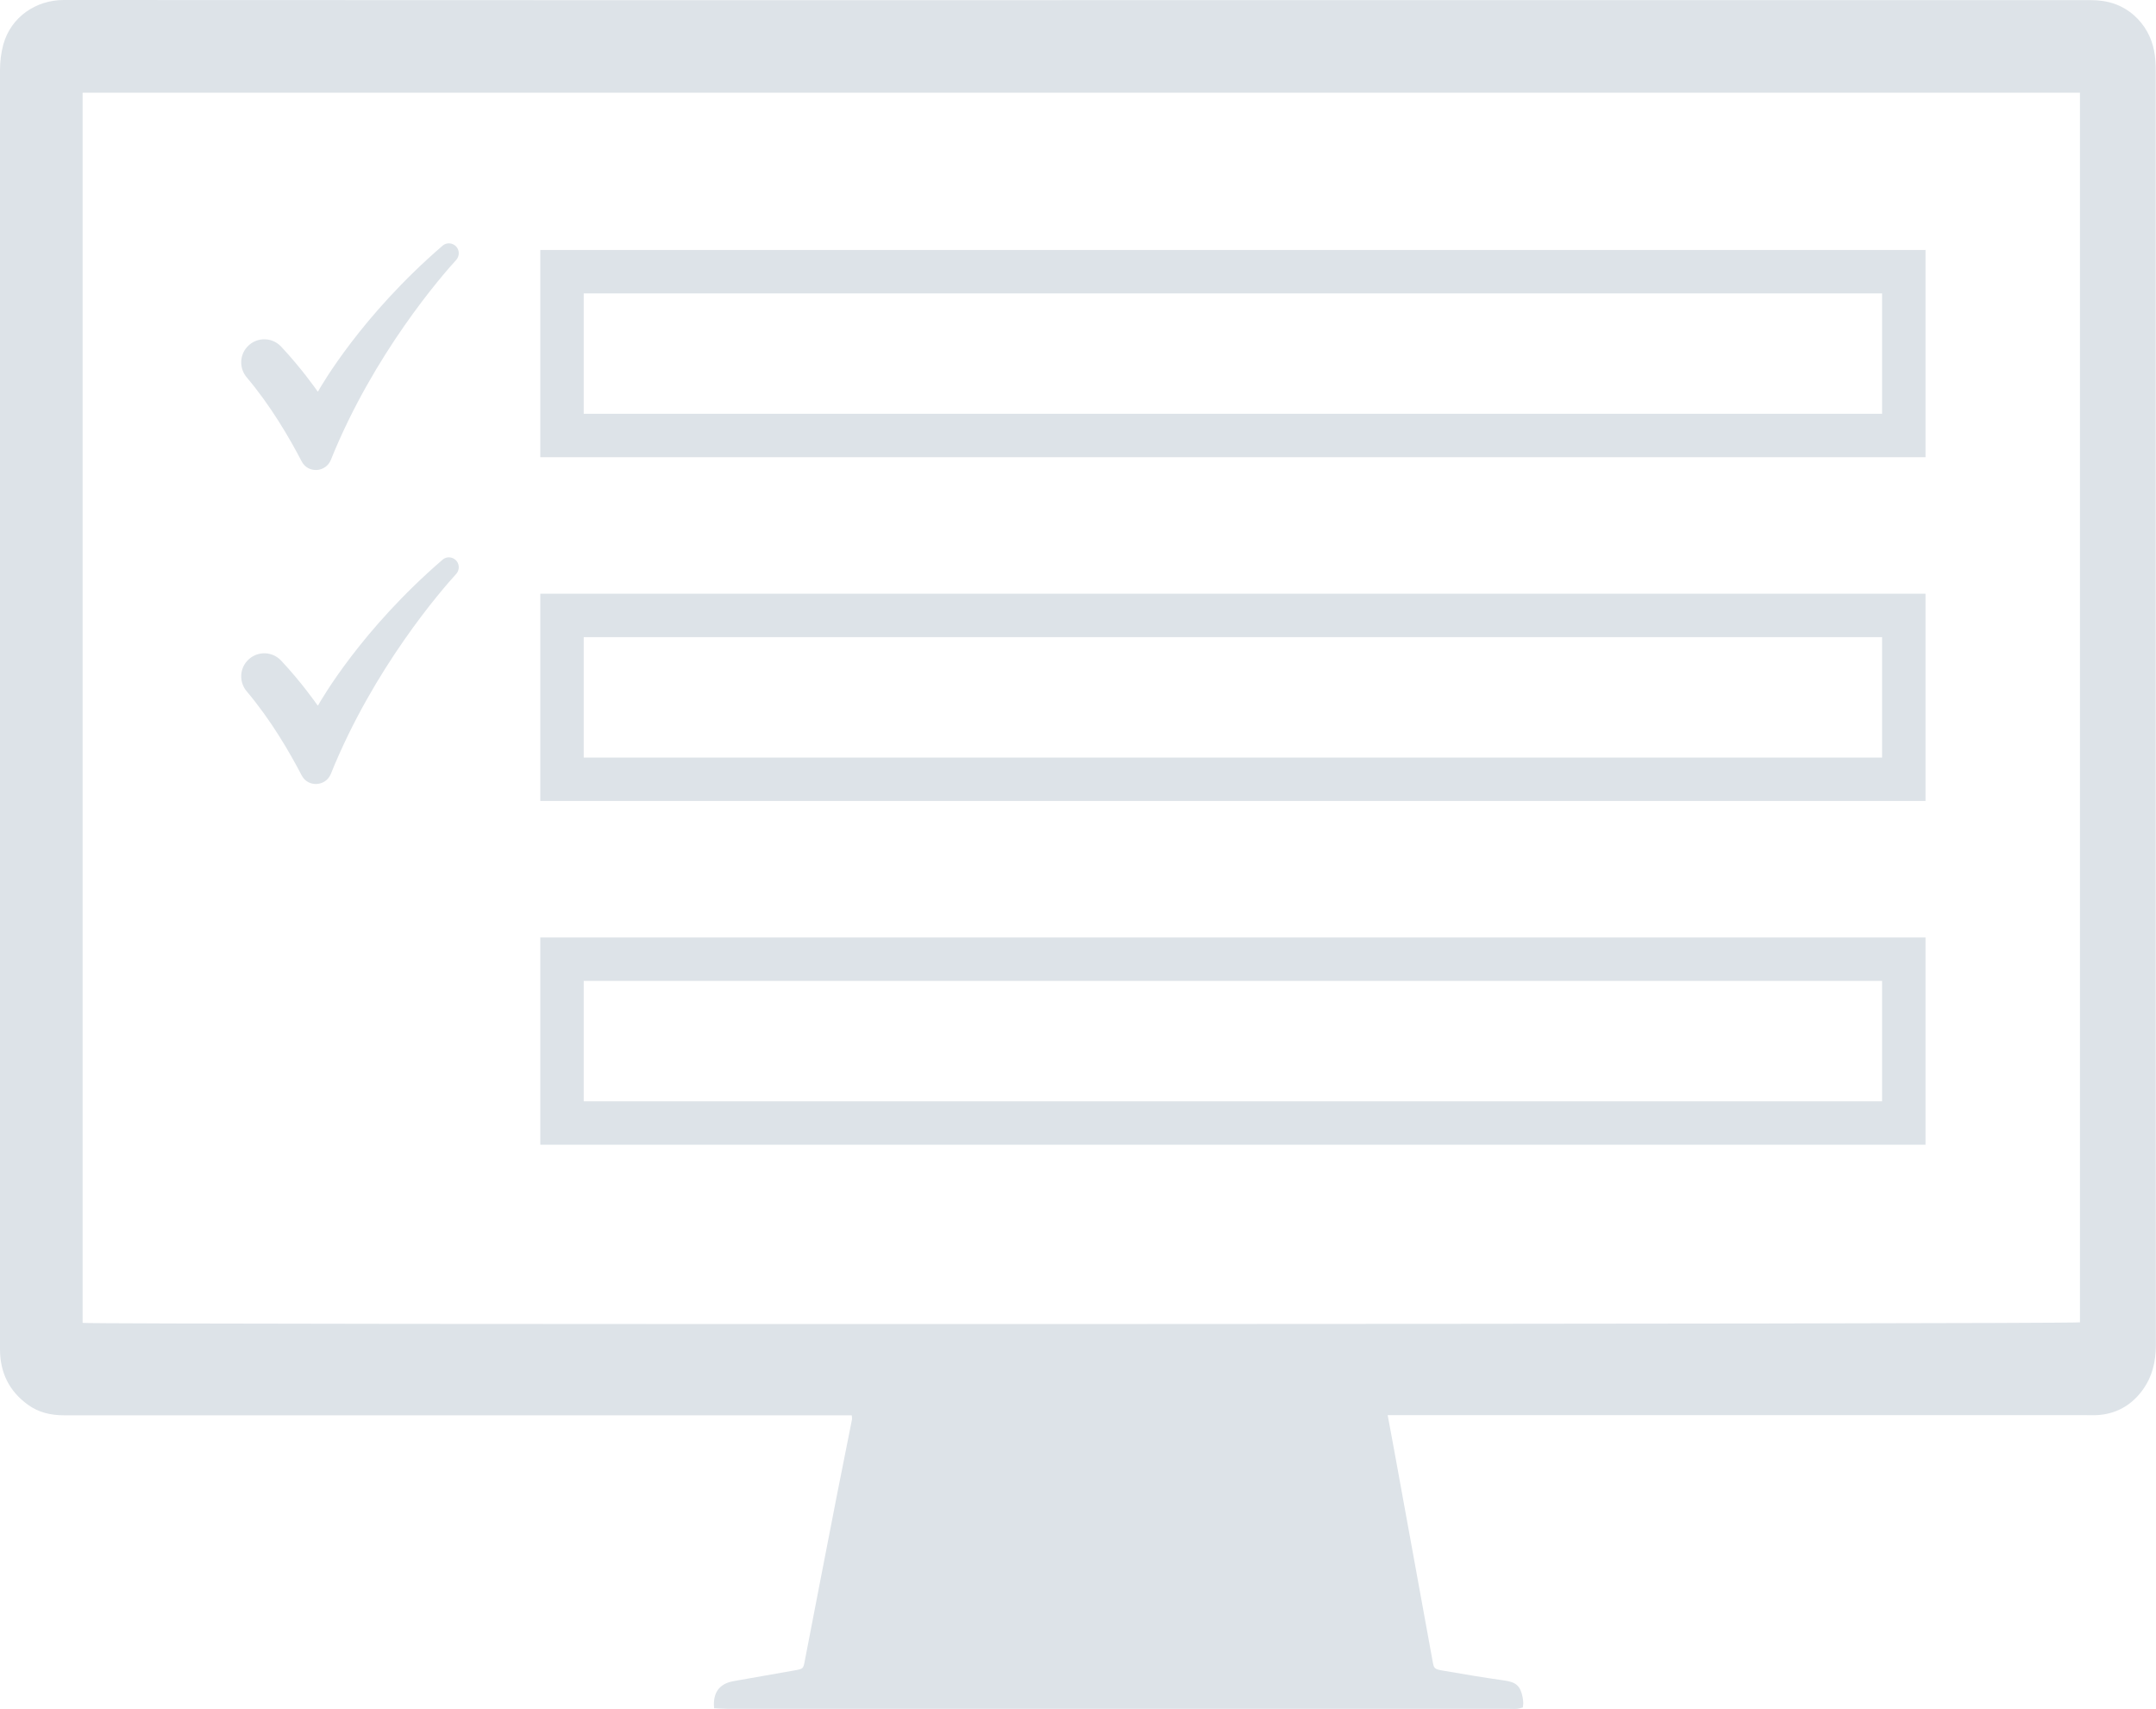
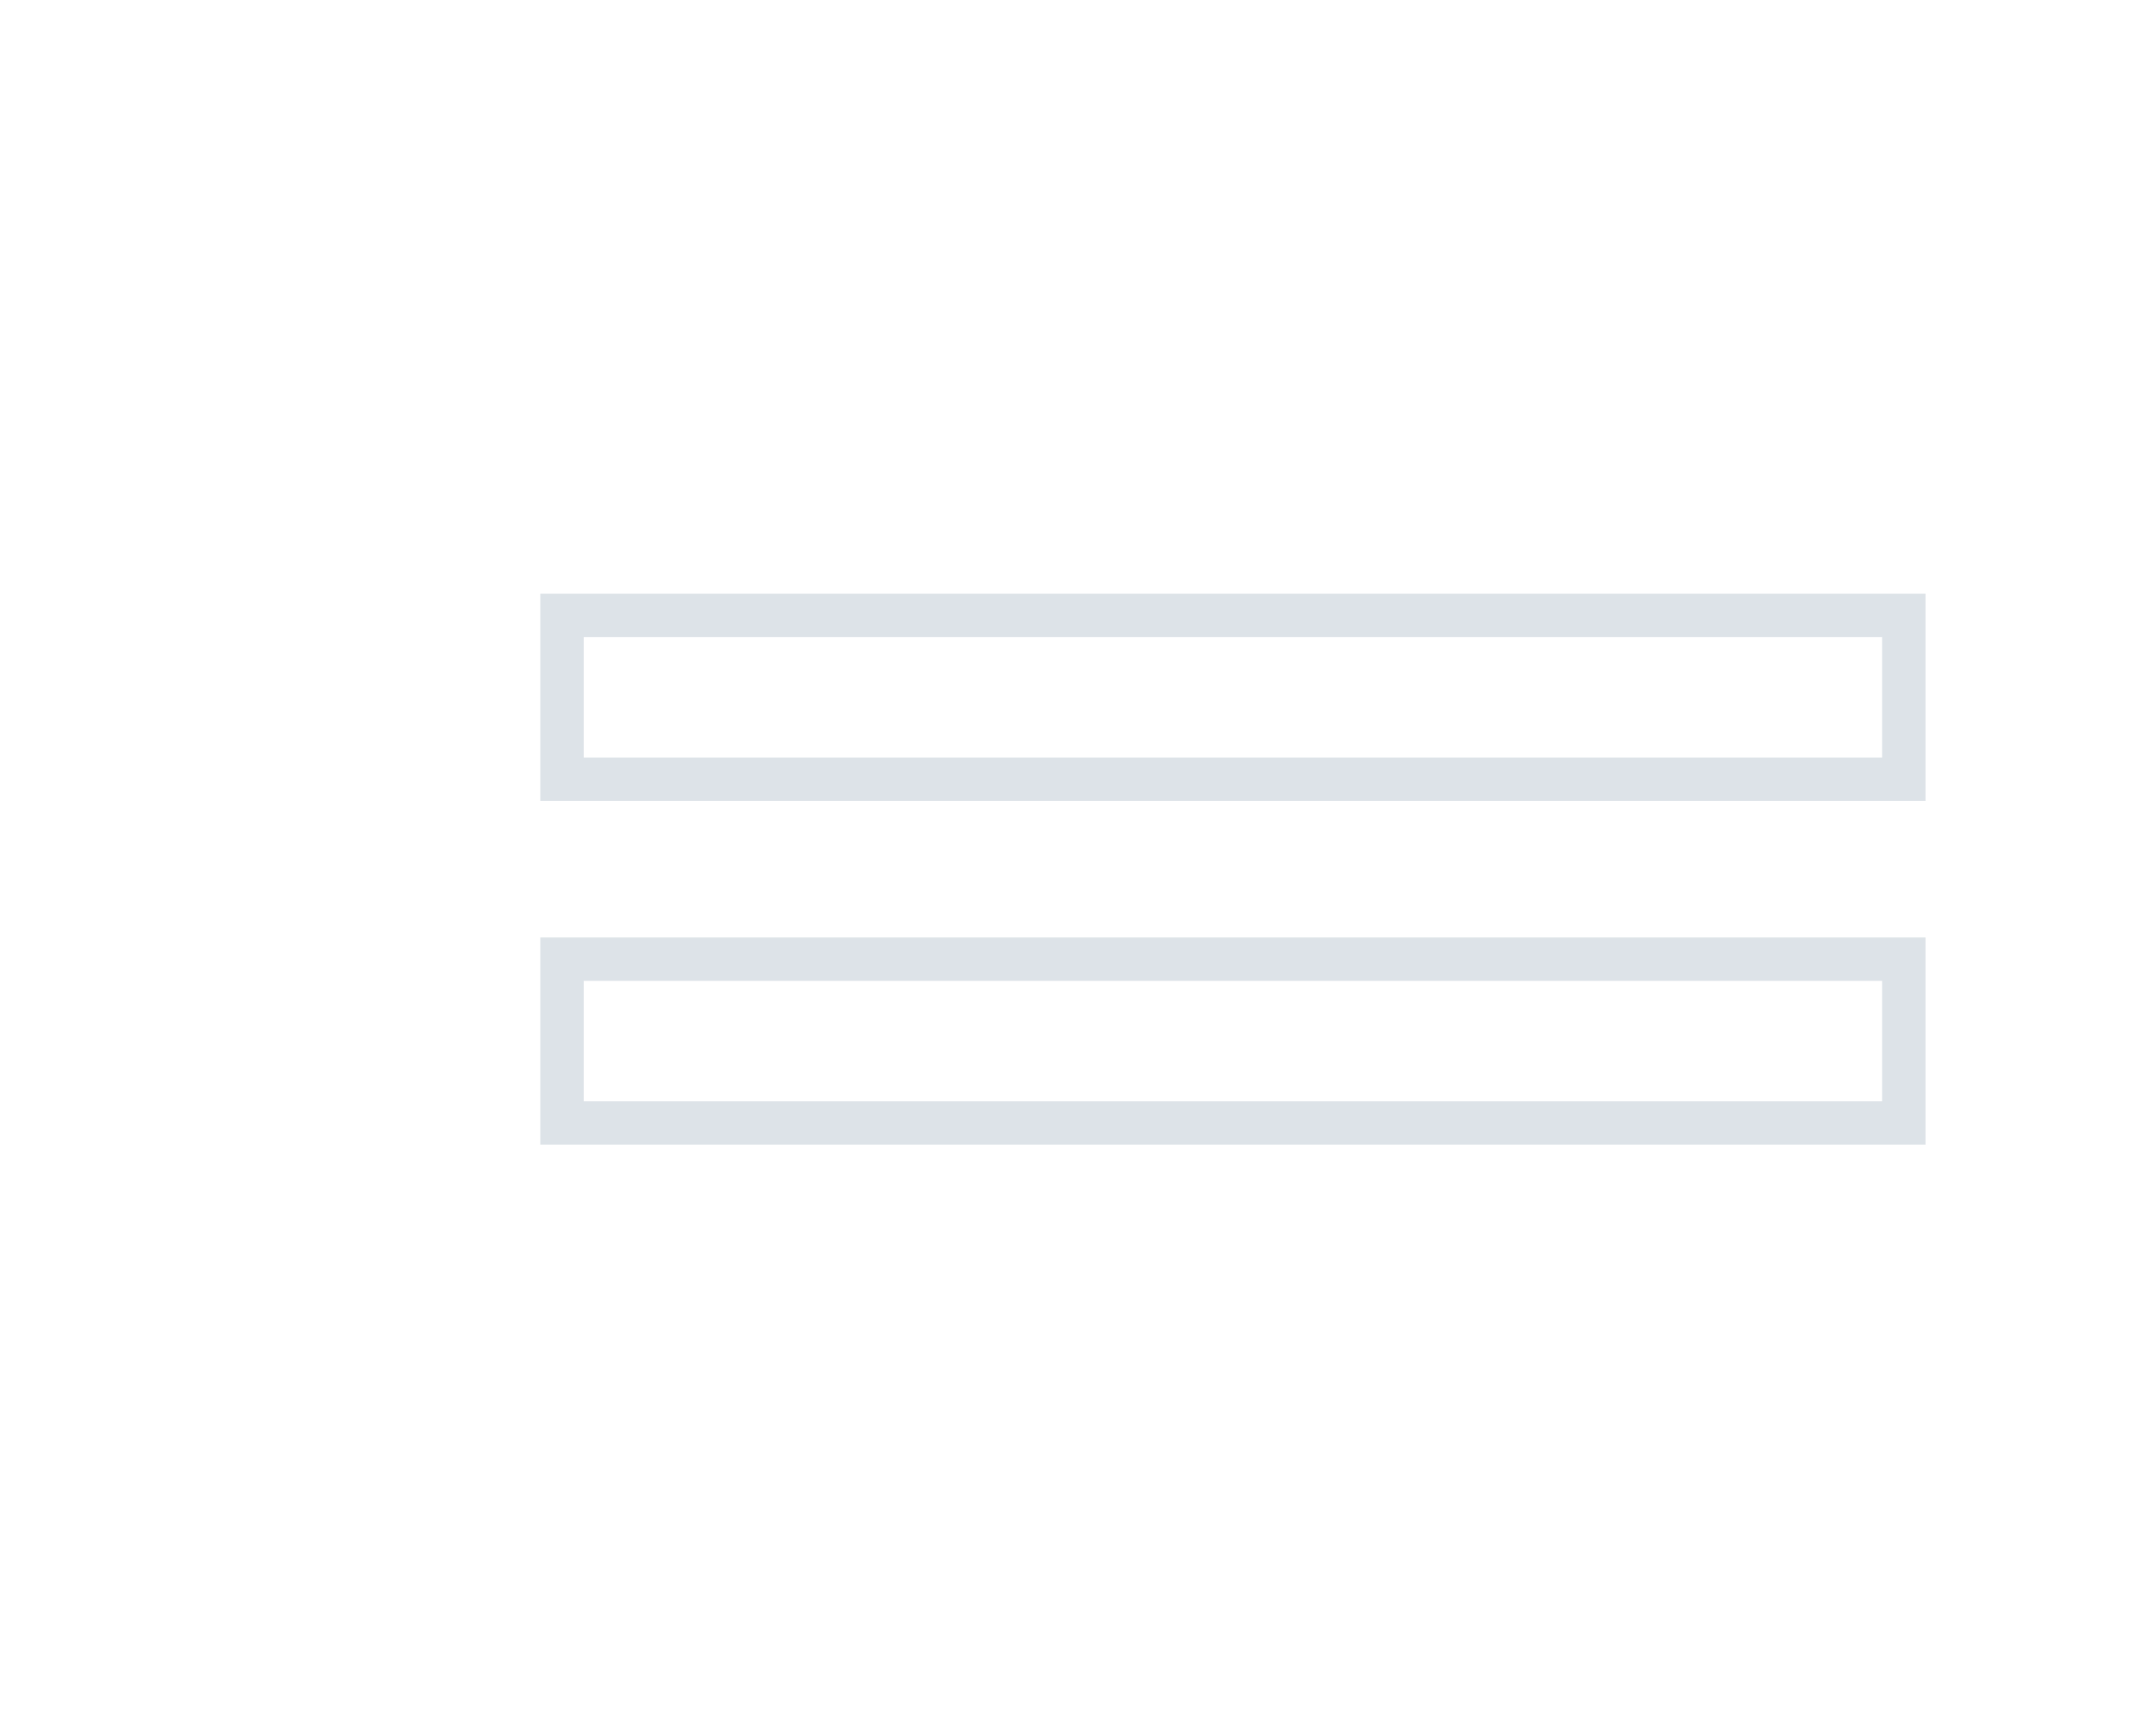
<svg xmlns="http://www.w3.org/2000/svg" id="Ebene_1" data-name="Ebene 1" viewBox="0 0 157.9 125.17">
  <defs>
    <style>
      .cls-1 {
        fill: #dde3e8;
      }

      .cls-2, .cls-3 {
        fill: none;
      }

      .cls-4 {
        clip-path: url(#clippath-1);
      }

      .cls-3 {
        stroke: #dde3e8;
        stroke-miterlimit: 10;
        stroke-width: 3.18px;
      }

      .cls-5 {
        clip-path: url(#clippath);
      }
    </style>
    <clipPath id="clippath">
-       <rect class="cls-2" width="157.9" height="125.17" />
-     </clipPath>
+       </clipPath>
    <clipPath id="clippath-1">
-       <rect class="cls-2" width="157.9" height="125.17" />
-     </clipPath>
+       </clipPath>
  </defs>
  <g class="cls-5">
    <path class="cls-1" d="M6.05,96.9c.87.14,145.79.1,146.28-.04V6.79H6.05v90.11ZM101.63,103.66c.17.93.33,1.76.48,2.59.93,5.11,1.86,10.22,2.79,15.32.12.66.11.68.77.8,1.49.26,2.99.51,4.48.72.88.12,1.21.39,1.37,1.27.02.13.04.27.04.4,0,.09-.02.18-.03.31-.14.03-.28.09-.43.1-.2.02-.4,0-.6,0-19.08,0-38.15,0-57.23,0-.33,0-.65-.03-.97-.04-.11-1.15.39-1.81,1.44-1.99,1.49-.26,2.98-.52,4.48-.79.61-.11.61-.12.72-.69.78-4.02,1.55-8.04,2.34-12.07.37-1.88.75-3.76,1.12-5.63.01-.06,0-.13-.02-.29h-.85c-18.94,0-37.89,0-56.83,0-.97,0-1.86-.2-2.65-.77C.66,101.9,0,100.52,0,98.83c0-4.46,0-8.92,0-13.39C0,58.67,0,31.89,0,5.12,0,4.5.08,3.87.24,3.27.8,1.22,2.67,0,4.66,0c26.86.02,53.73.01,80.59.01,22.62,0,45.25,0,67.87,0,1.22,0,2.28.32,3.19,1.13.77.69,1.25,1.57,1.45,2.57.1.49.12,1.01.12,1.51,0,19.75,0,39.49,0,59.24,0,11.36,0,22.71.01,34.07,0,1.25-.28,2.38-1.04,3.38-.83,1.09-1.94,1.68-3.31,1.75-.24.01-.49,0-.74,0h-51.18Z" />
  </g>
-   <rect class="cls-3" x="41.16" y="19.9" width="98.27" height="12" />
  <rect class="cls-3" x="41.16" y="45.08" width="98.27" height="12" />
  <rect class="cls-3" x="41.16" y="70.26" width="98.27" height="12" />
  <g class="cls-4">
    <path class="cls-1" d="M23.29,28.67s-.03.01-.03,0c-.15-.21-1.19-1.7-2.67-3.28-.73-.78-1.98-.7-2.61.17-.45.63-.41,1.48.08,2.07,1.76,2.08,3.13,4.43,4.03,6.16.46.9,1.76.83,2.14-.1,3.13-7.78,8.15-13.52,9.18-14.65.12-.13.19-.31.19-.49,0-.62-.73-.95-1.19-.55-5.94,5.12-8.87,10.24-9.11,10.66" />
-     <path class="cls-1" d="M23.29,51.67s-.03.01-.03,0c-.15-.21-1.19-1.7-2.67-3.28-.73-.78-1.98-.7-2.61.17-.45.63-.41,1.48.08,2.07,1.76,2.08,3.13,4.43,4.03,6.16.46.9,1.76.83,2.14-.1,3.13-7.78,8.15-13.52,9.18-14.65.12-.13.19-.31.19-.49,0-.62-.73-.95-1.19-.55-5.94,5.12-8.87,10.24-9.11,10.66" />
  </g>
</svg>